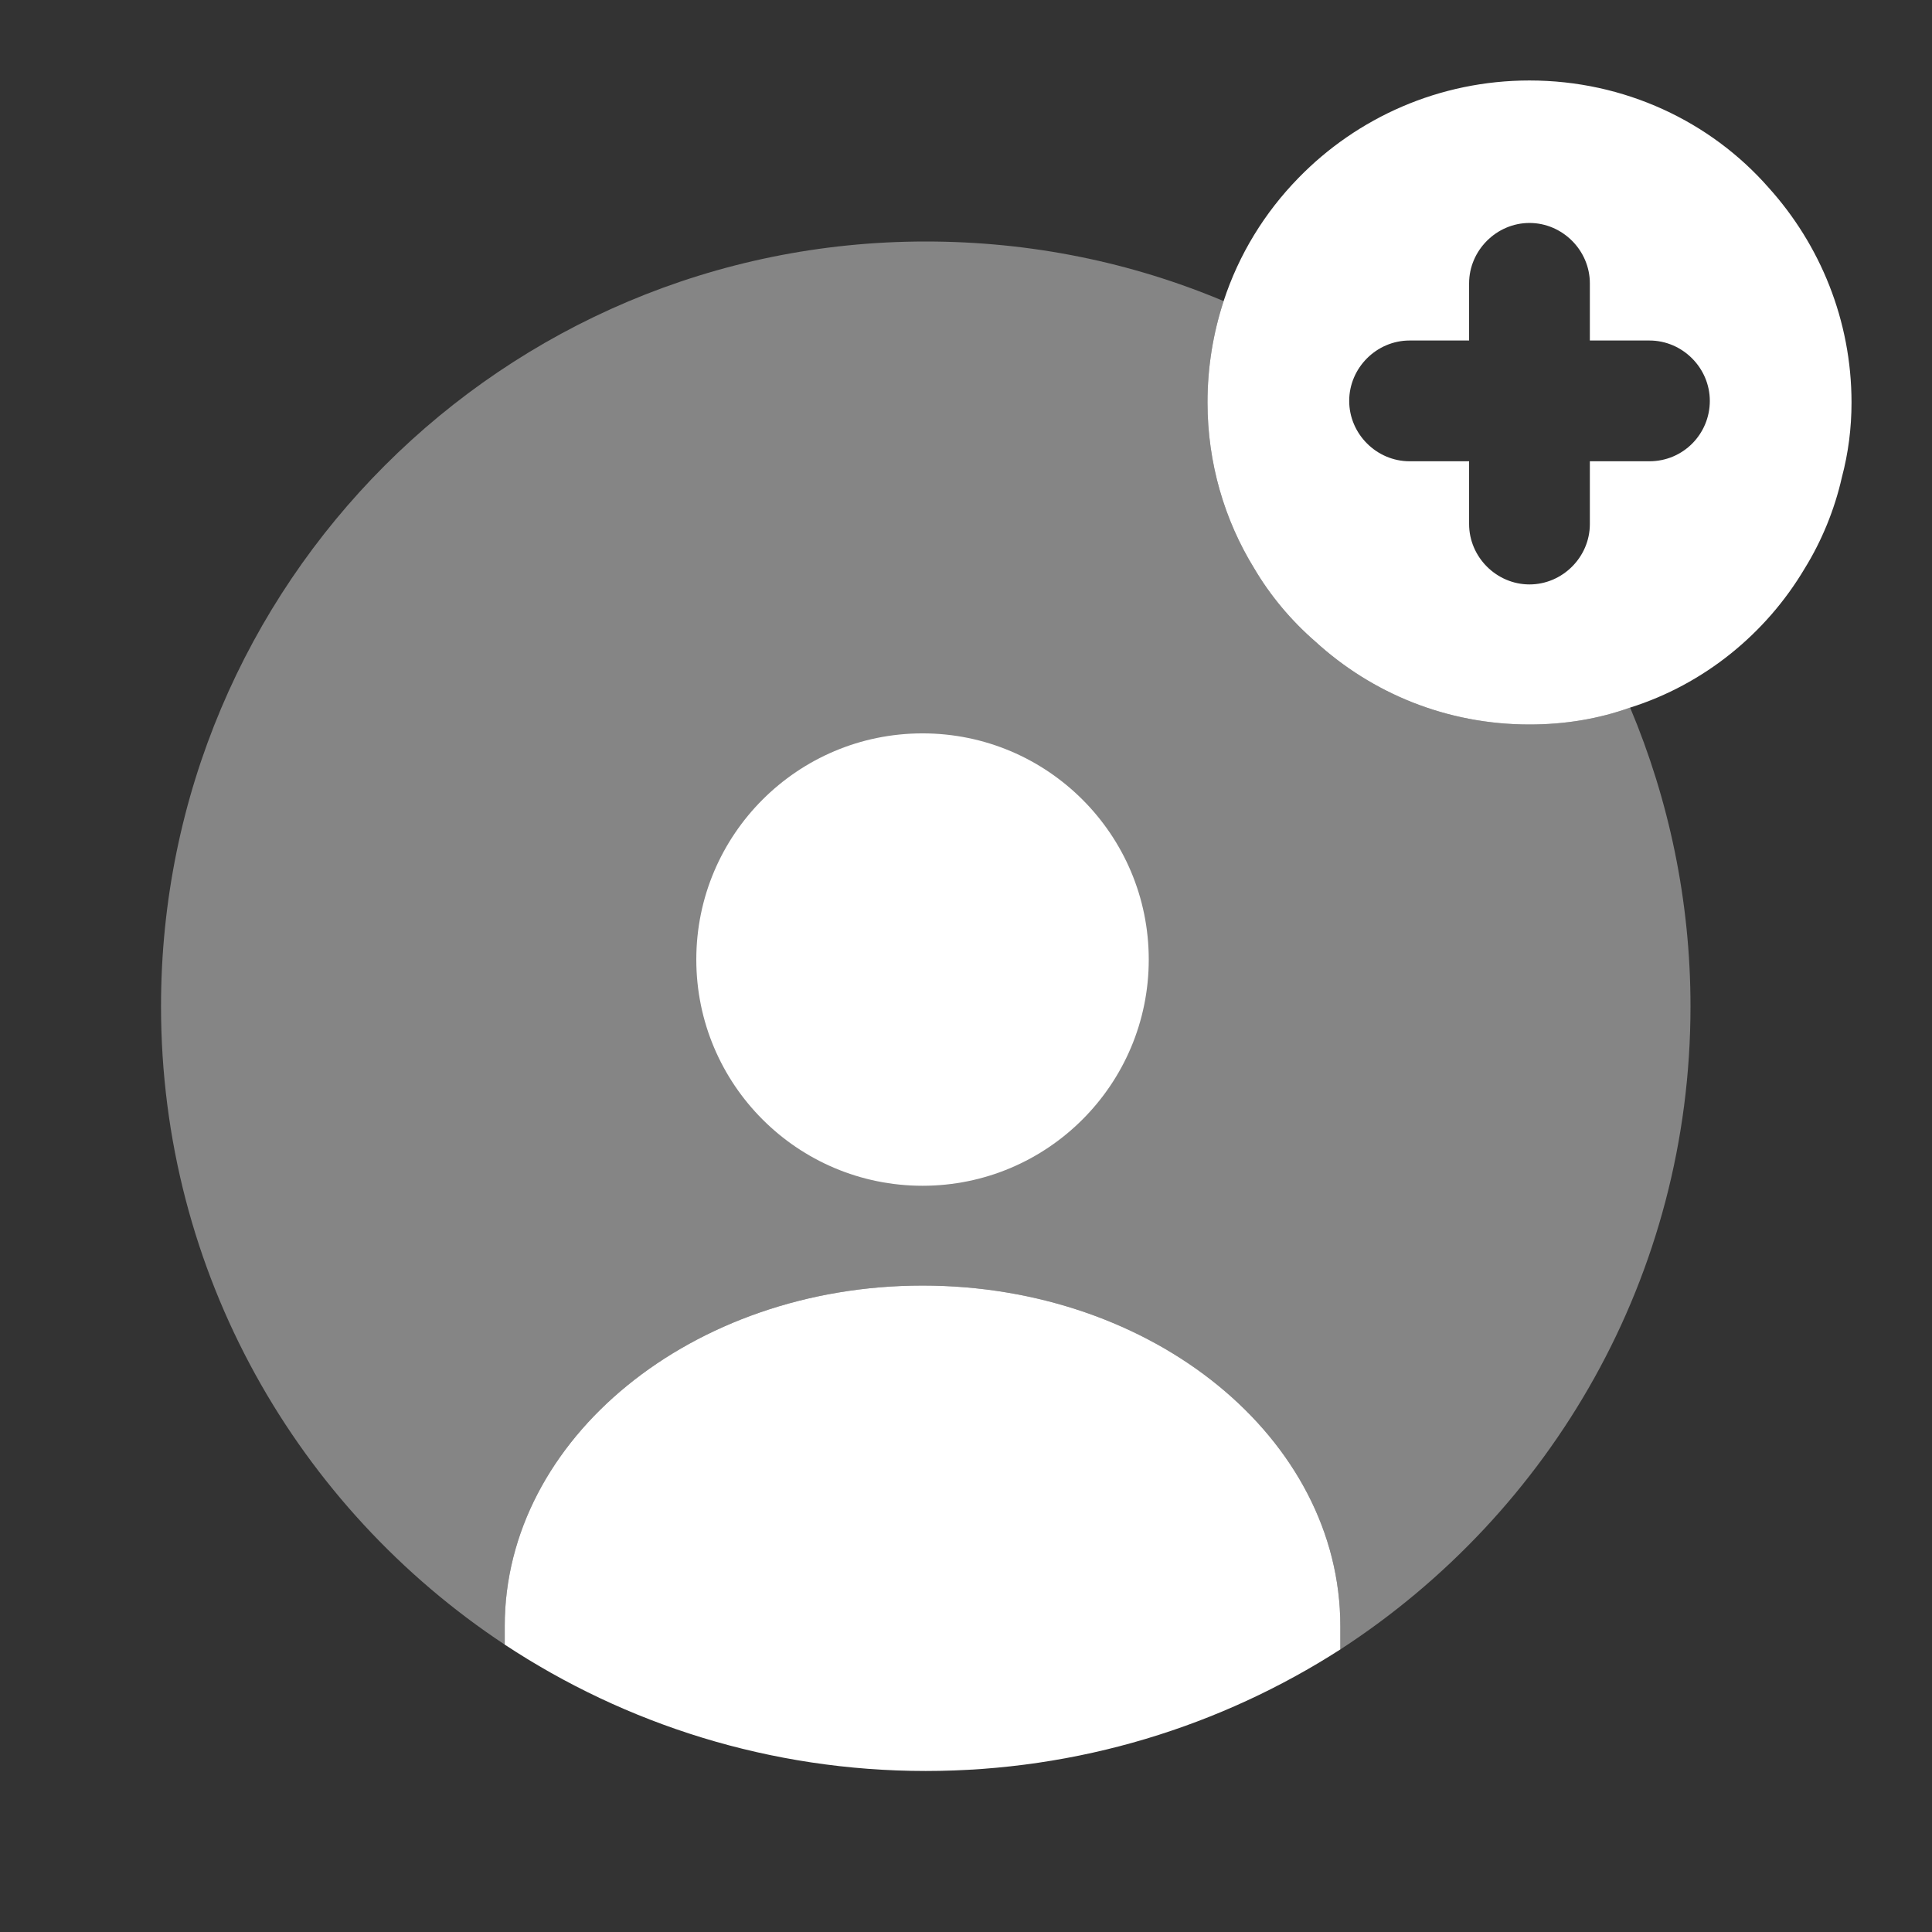
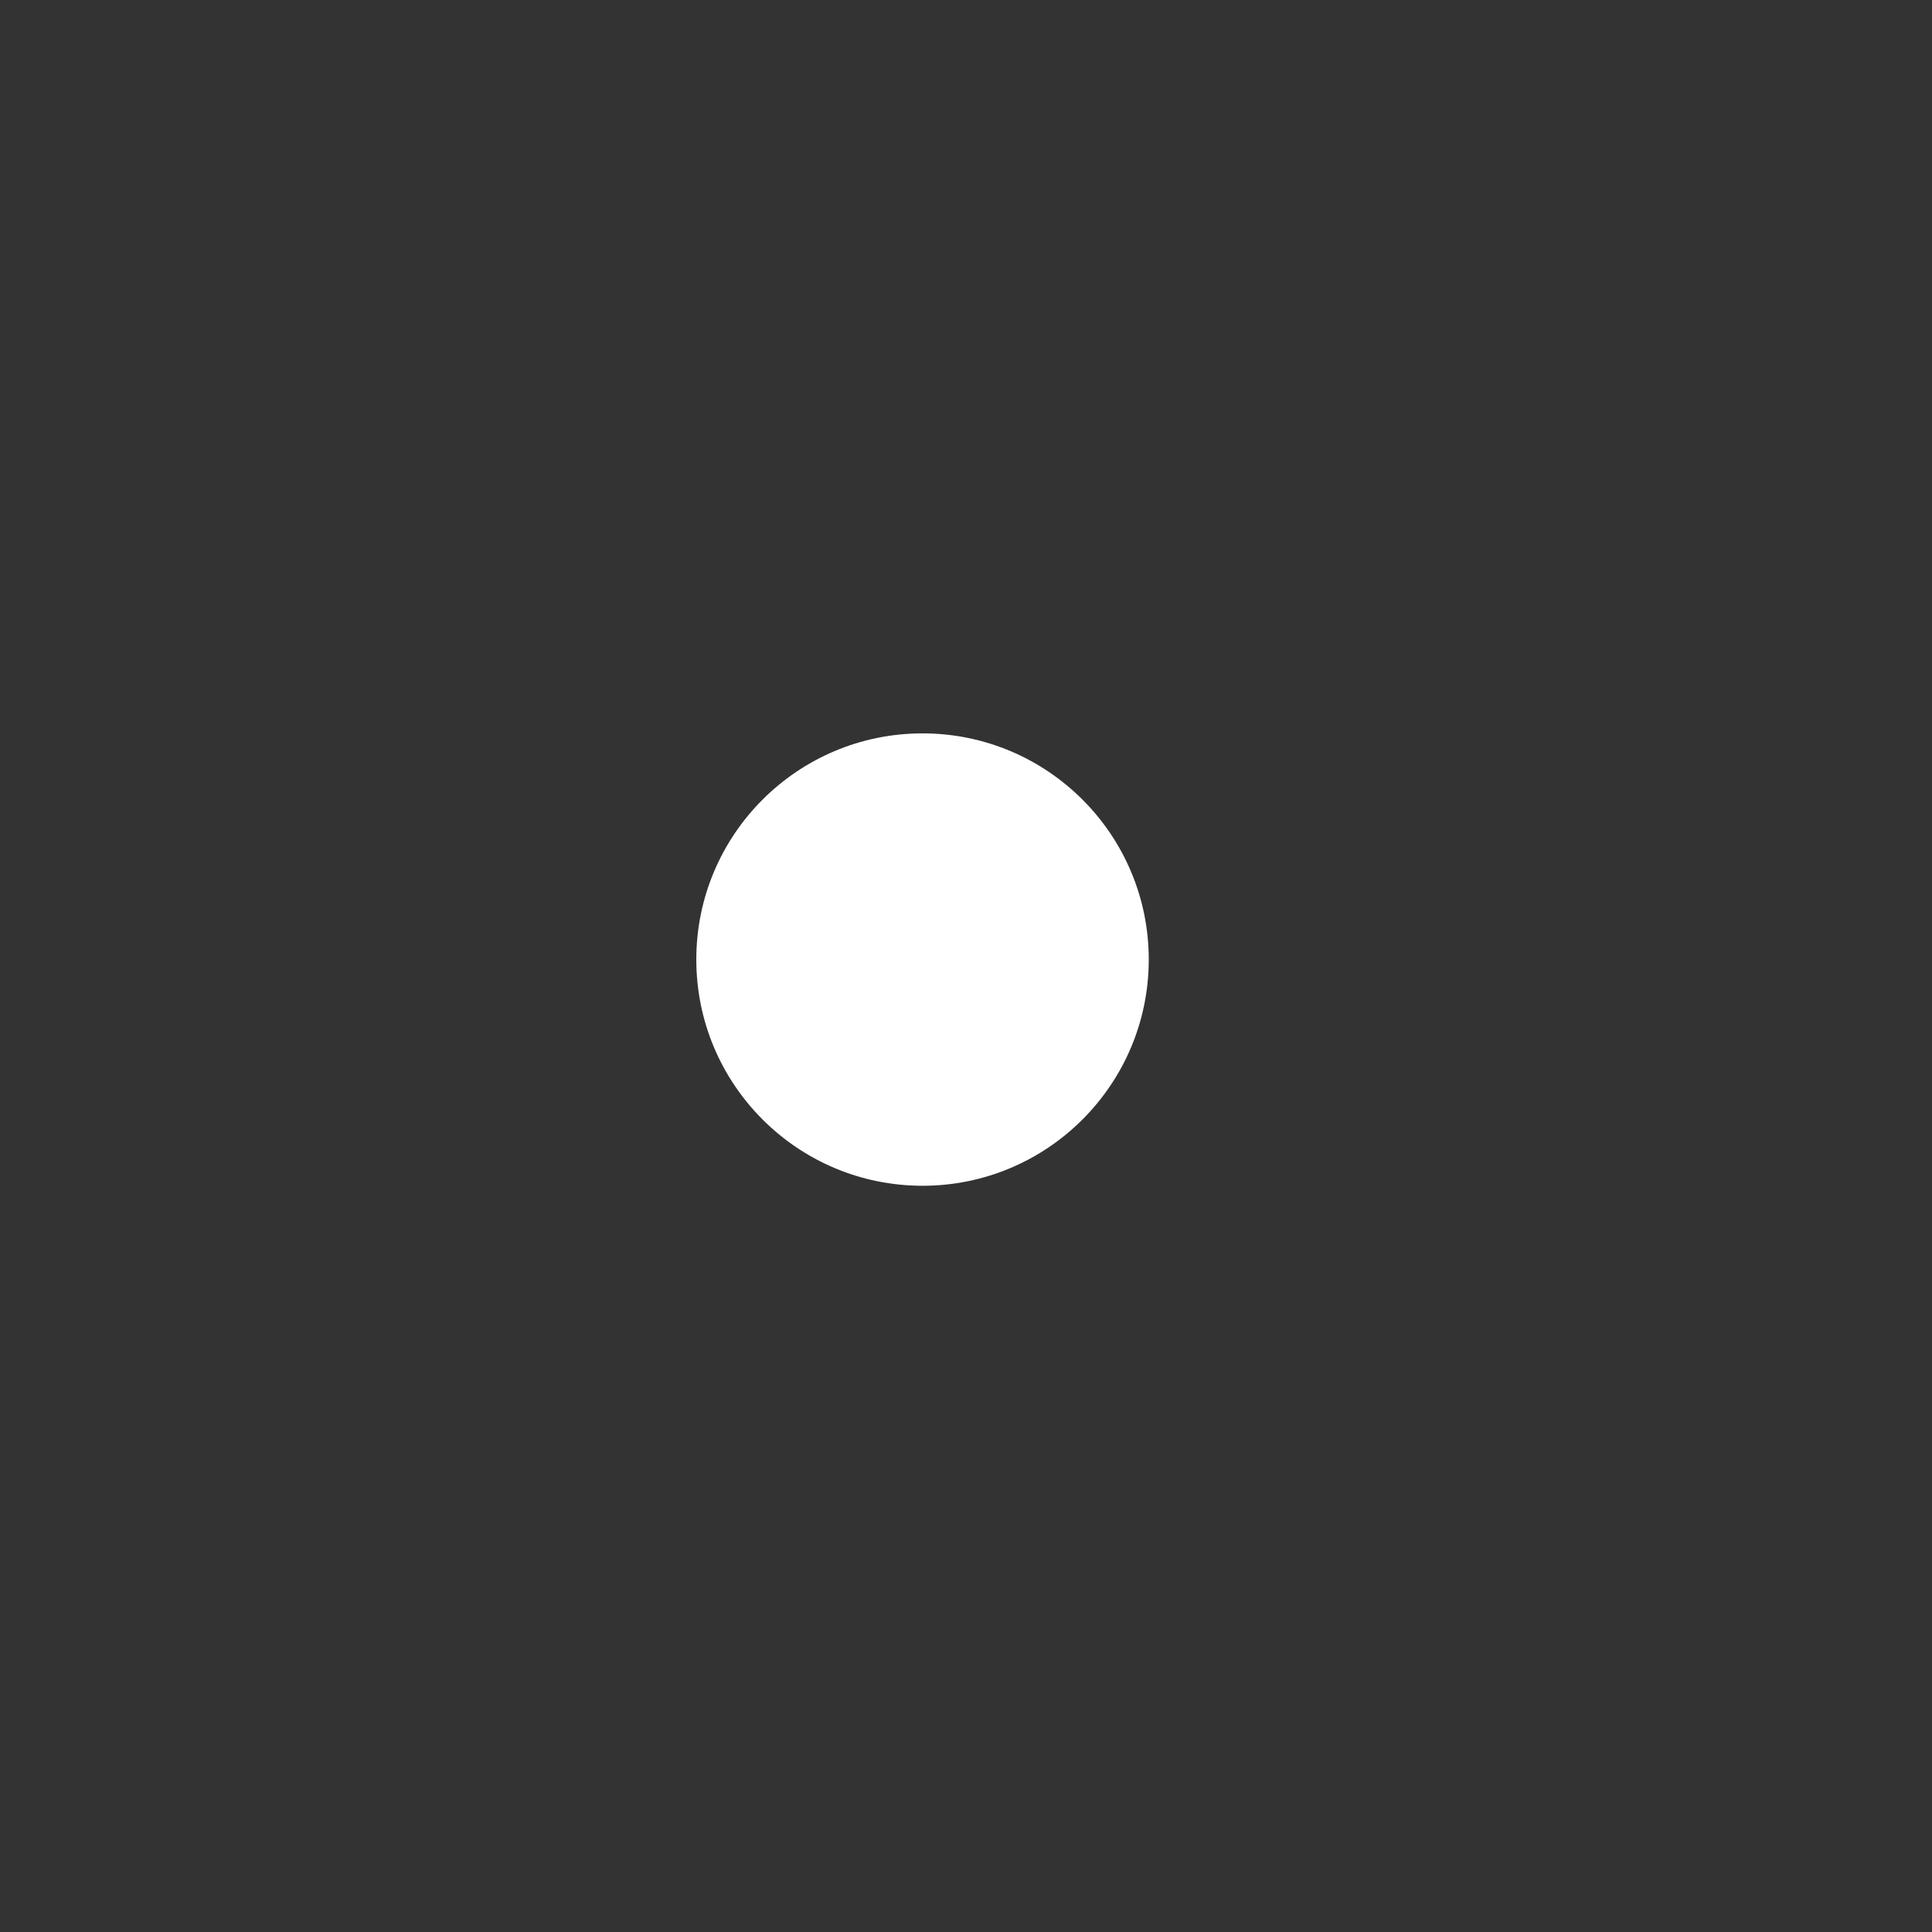
<svg xmlns="http://www.w3.org/2000/svg" width="32" height="32" viewBox="0 0 32 32" fill="none">
  <rect x="0" y="0" width="32" height="32" fill="#333333" stroke="none" />
  <g id="vuesax/bulk/user-cirlce-add">
    <g id="vuesax/bulk/user-cirlce-add_2">
      <g id="user-cirlce-add">
-         <path id="Vector" d="M22.2 26.933V27.32C20.227 28.587 17.867 29.333 15.333 29.333C12.76 29.333 10.36 28.56 8.36 27.24V26.933C8.36 23.827 11.467 21.293 15.28 21.293C19.107 21.293 22.2 23.827 22.2 26.933Z" fill="white" />
-         <path id="Vector_2" opacity="0.4" d="M28 16.667C28 21.133 25.693 25.053 22.2 27.32V26.933C22.2 23.827 19.107 21.293 15.28 21.293C11.467 21.293 8.36 23.827 8.36 26.933V27.24C4.933 24.973 2.667 21.093 2.667 16.667C2.667 9.667 8.333 4 15.333 4C17.08 4 18.747 4.347 20.267 4.987C20.093 5.52 20 6.08 20 6.667C20 7.667 20.28 8.613 20.773 9.413C21.04 9.867 21.387 10.28 21.787 10.627C22.72 11.48 23.96 12 25.333 12C25.92 12 26.48 11.907 27 11.72C27.64 13.24 28 14.92 28 16.667Z" fill="white" />
-         <path id="Vector_3" d="M29.293 3.107C28.333 2.013 26.907 1.333 25.333 1.333C23.84 1.333 22.48 1.947 21.507 2.947C20.947 3.52 20.52 4.213 20.267 4.987C20.093 5.52 20 6.08 20 6.667C20 7.667 20.28 8.613 20.773 9.413C21.04 9.867 21.387 10.28 21.787 10.627C22.72 11.48 23.96 12 25.333 12C25.92 12 26.48 11.907 27 11.72C28.227 11.333 29.253 10.493 29.893 9.413C30.173 8.96 30.387 8.44 30.507 7.907C30.613 7.507 30.667 7.093 30.667 6.667C30.667 5.307 30.147 4.053 29.293 3.107ZM27.32 7.64H26.333V8.68C26.333 9.227 25.88 9.68 25.333 9.68C24.787 9.68 24.333 9.227 24.333 8.68V7.64H23.347C22.8 7.64 22.347 7.187 22.347 6.64C22.347 6.093 22.8 5.64 23.347 5.64H24.333V4.693C24.333 4.147 24.787 3.693 25.333 3.693C25.88 3.693 26.333 4.147 26.333 4.693V5.64H27.32C27.867 5.64 28.32 6.093 28.32 6.64C28.32 7.187 27.88 7.64 27.32 7.64Z" fill="white" />
        <path id="Vector_4" d="M15.28 19.64C17.349 19.64 19.027 17.962 19.027 15.893C19.027 13.824 17.349 12.147 15.28 12.147C13.211 12.147 11.533 13.824 11.533 15.893C11.533 17.962 13.211 19.64 15.28 19.64Z" fill="white" />
      </g>
    </g>
  </g>
</svg>